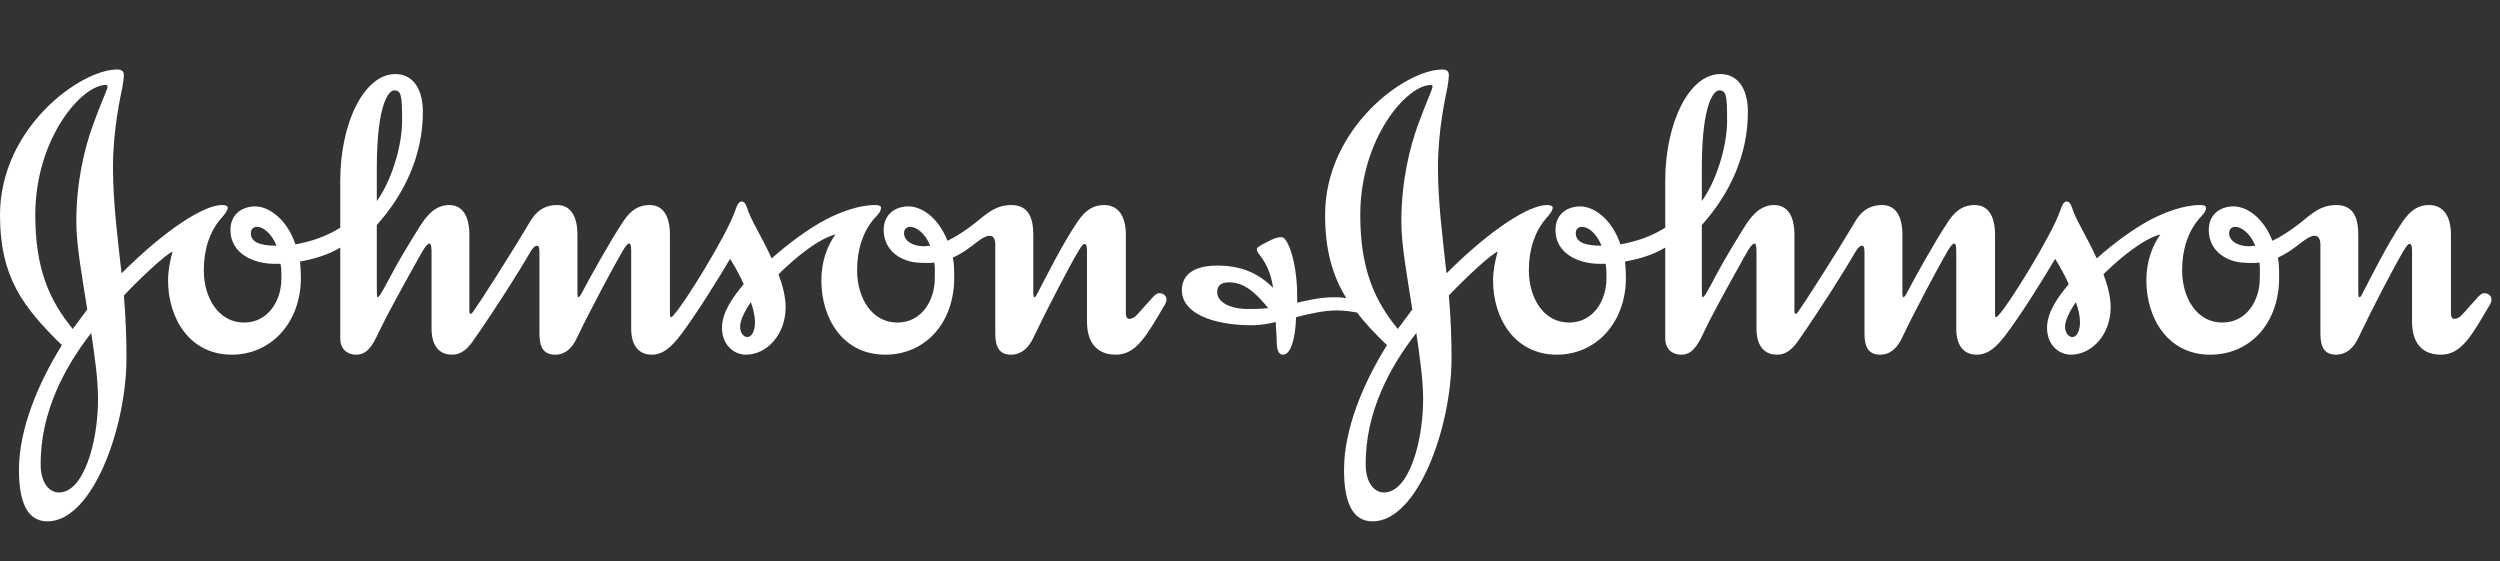
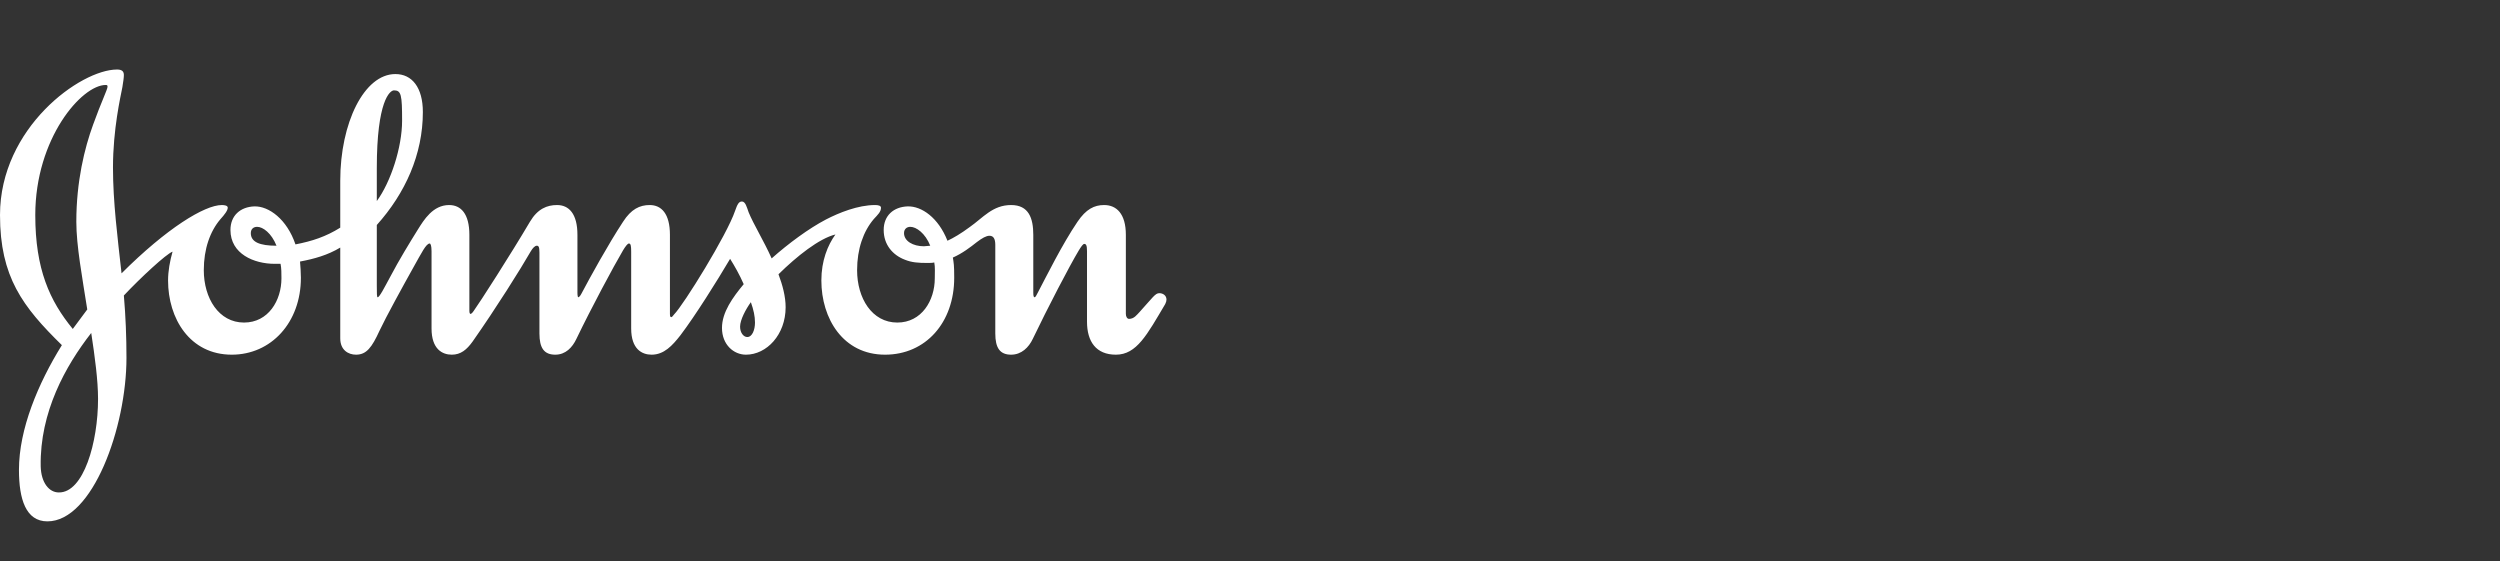
<svg xmlns="http://www.w3.org/2000/svg" width="187" height="42" viewBox="0 0 187 42" fill="none">
  <rect x="0" y="0" width="187" height="42" fill="#333333" stroke="none" />
  <path fill-rule="evenodd" clip-rule="evenodd" d="M67.621 17.438C67.621 17.131 67.83 16.967 68.092 16.967C68.536 16.967 69.205 17.438 69.583 18.38C69.448 18.38 69.244 18.421 69.107 18.421C68.3 18.421 67.621 18.037 67.621 17.438ZM18.761 17.438C18.761 17.131 18.961 16.967 19.234 16.967C19.667 16.967 20.309 17.438 20.682 18.38C19.434 18.38 18.761 18.11 18.761 17.438ZM28.185 12.571C28.185 7.533 29.166 6.759 29.471 6.759C30.012 6.759 30.077 7.097 30.077 9.029C30.077 11.014 29.231 13.612 28.185 15.039V12.571ZM62.49 17.538C61.909 18.349 61.438 19.499 61.438 20.981C61.438 23.82 63.057 26.53 66.202 26.53C69.244 26.53 71.375 24.127 71.375 20.776C71.375 19.803 71.338 19.669 71.274 19.265C71.981 18.957 72.591 18.486 73.066 18.11C73.469 17.806 73.771 17.635 74.013 17.635C74.316 17.635 74.448 17.873 74.448 18.311V24.941C74.448 26.021 74.79 26.53 75.631 26.53C76.407 26.53 76.952 25.986 77.254 25.345C78.372 23.013 79.991 19.904 80.698 18.724C80.868 18.453 81.006 18.245 81.103 18.245C81.239 18.245 81.308 18.349 81.308 18.786V24.064C81.308 25.549 81.987 26.53 83.468 26.53C85.025 26.53 85.798 25.038 87.16 22.741C87.225 22.603 87.253 22.505 87.253 22.406C87.253 22.102 86.99 21.929 86.718 21.929C86.411 21.929 86.242 22.236 85.231 23.348C85.025 23.559 84.827 23.852 84.451 23.852C84.317 23.852 84.214 23.69 84.214 23.483V17.567C84.214 15.978 83.504 15.337 82.591 15.337C81.85 15.337 81.239 15.641 80.597 16.588C79.448 18.281 78.265 20.683 77.626 21.893C77.553 22.035 77.457 22.236 77.391 22.236C77.32 22.236 77.29 22.132 77.29 21.893V17.567C77.29 16.32 76.952 15.337 75.631 15.337C74.245 15.337 73.537 16.285 72.523 16.993C71.88 17.471 71.308 17.806 70.87 18.008C70.191 16.285 68.942 15.411 67.895 15.438C66.844 15.473 66.1 16.12 66.1 17.202C66.1 18.311 66.78 19.084 67.688 19.428C68.193 19.631 68.667 19.669 69.347 19.669C69.551 19.669 69.752 19.669 69.883 19.631C69.955 19.967 69.922 20.447 69.922 20.817C69.922 22.476 68.942 24.127 67.119 24.127C65.222 24.127 64.111 22.302 64.111 20.209C64.111 18.618 64.582 17.302 65.354 16.393C65.666 16.052 65.898 15.846 65.898 15.534C65.898 15.377 65.666 15.337 65.461 15.337C64.174 15.337 62.758 15.913 61.781 16.418C60.49 17.095 58.973 18.214 57.72 19.329C57.113 17.973 56.37 16.791 55.996 15.875C55.862 15.503 55.763 15.072 55.493 15.072C55.253 15.072 55.148 15.308 54.983 15.774C54.377 17.567 51.13 22.81 50.421 23.52C50.354 23.616 50.256 23.723 50.223 23.723C50.15 23.723 50.111 23.69 50.111 23.483V17.567C50.111 15.978 49.47 15.337 48.598 15.337C47.852 15.337 47.212 15.641 46.604 16.588C45.491 18.281 44.133 20.749 43.493 21.963C43.39 22.172 43.288 22.236 43.253 22.236C43.22 22.236 43.192 22.102 43.192 21.893V17.567C43.192 15.978 42.547 15.337 41.668 15.337C40.922 15.337 40.217 15.614 39.639 16.588C38.223 18.991 35.858 22.675 35.418 23.279C35.35 23.383 35.282 23.451 35.215 23.483C35.148 23.483 35.109 23.418 35.109 23.25V17.567C35.109 15.978 34.468 15.337 33.594 15.337C32.376 15.337 31.703 16.457 31.26 17.163C30.649 18.143 29.841 19.464 29.201 20.683C28.76 21.498 28.386 22.236 28.25 22.236C28.185 22.236 28.185 21.929 28.185 21.357V16.829C30.311 14.458 31.63 11.555 31.63 8.378C31.63 6.549 30.823 5.54 29.575 5.54C27.238 5.54 25.451 9.192 25.451 13.514V17.029C24.368 17.706 23.353 18.037 22.101 18.281C21.461 16.393 20.107 15.411 19.029 15.438C17.984 15.473 17.238 16.12 17.238 17.202C17.238 18.991 18.996 19.734 20.546 19.734H20.986C21.052 20.074 21.052 20.447 21.052 20.817C21.052 22.476 20.073 24.127 18.253 24.127C16.362 24.127 15.244 22.302 15.244 20.209C15.244 18.618 15.712 17.302 16.49 16.393C16.797 16.052 17.035 15.748 17.035 15.534C17.035 15.377 16.797 15.337 16.592 15.337C15.308 15.337 12.473 17.068 9.091 20.447C8.792 17.742 8.451 15.103 8.451 12.534C8.451 9.663 9.019 7.224 9.154 6.52C9.223 6.084 9.265 5.81 9.265 5.611C9.265 5.339 9.121 5.2 8.757 5.2C6.016 5.2 0 9.562 0 16.085C0 20.71 1.693 22.943 4.628 25.816C2.846 28.689 1.418 32.101 1.418 35.144C1.418 37.337 1.93 38.998 3.547 38.998C6.928 38.998 9.46 31.972 9.46 26.764C9.46 25.21 9.398 23.654 9.265 22.102C10.511 20.776 12.438 18.991 12.908 18.822C12.707 19.533 12.571 20.278 12.571 20.981C12.571 23.82 14.196 26.53 17.336 26.53C20.28 26.53 22.507 24.127 22.507 20.776C22.507 20.344 22.472 19.967 22.442 19.564C23.518 19.361 24.509 19.084 25.451 18.519V25.311C25.451 26.186 26.055 26.53 26.631 26.53C27.412 26.53 27.817 25.986 28.386 24.742C28.864 23.723 30.144 21.394 30.921 20.003C31.533 18.919 31.871 18.214 32.143 18.214C32.207 18.214 32.279 18.38 32.279 18.786V24.567C32.279 26.122 33.09 26.53 33.792 26.53C34.468 26.53 34.91 26.159 35.35 25.549C37.109 23.045 38.971 20.074 39.709 18.786C39.845 18.555 40.013 18.38 40.15 18.38C40.281 18.38 40.35 18.453 40.35 18.887V24.941C40.35 26.021 40.688 26.53 41.536 26.53C42.309 26.53 42.815 25.986 43.117 25.345C44.24 23.013 45.891 19.935 46.604 18.724C46.769 18.453 46.94 18.214 47.04 18.214C47.181 18.214 47.212 18.38 47.212 18.822V24.567C47.212 26.122 48.023 26.53 48.737 26.53C49.675 26.53 50.29 25.85 50.898 25.076C52.006 23.616 53.63 21.025 54.612 19.361C54.952 19.904 55.32 20.548 55.629 21.256C54.817 22.236 54.004 23.348 54.004 24.53C54.004 25.782 54.883 26.53 55.796 26.53C57.347 26.53 58.765 25.038 58.765 22.98C58.765 22.172 58.533 21.324 58.231 20.515C59.609 19.16 61.267 17.842 62.49 17.538ZM6.824 24.906C7.097 26.695 7.334 28.457 7.334 29.84C7.334 33.079 6.256 36.866 4.396 36.835C3.678 36.835 3.074 36.117 3.044 34.873C2.976 30.821 4.901 27.372 6.824 24.906ZM56.165 22.603C56.37 23.184 56.473 23.654 56.473 24.127C56.473 24.669 56.269 25.21 55.895 25.21C55.629 25.21 55.358 24.906 55.358 24.431C55.358 23.923 55.796 23.112 56.165 22.603ZM8.044 6.484C8.044 6.691 7.57 7.634 6.964 9.326C6.322 11.08 5.709 13.579 5.709 16.588C5.709 18.38 6.153 20.749 6.527 23.147L5.444 24.605C3.719 22.505 2.639 20.143 2.639 16.085C2.639 10.341 6.119 6.356 7.907 6.356C8.014 6.356 8.044 6.386 8.044 6.484Z" fill="white" />
-   <path fill-rule="evenodd" clip-rule="evenodd" d="M166.737 17.438C166.737 17.131 166.934 16.967 167.208 16.967C167.644 16.967 168.321 17.438 168.691 18.38C168.559 18.38 168.357 18.421 168.215 18.421C167.411 18.421 166.737 18.037 166.737 17.438ZM117.866 17.438C117.866 17.131 118.073 16.967 118.34 16.967C118.78 16.967 119.428 17.438 119.792 18.38C118.542 18.38 117.866 18.11 117.866 17.438ZM127.296 12.571C127.296 7.533 128.272 6.759 128.58 6.759C129.119 6.759 129.188 7.097 129.188 9.029C129.188 11.014 128.34 13.612 127.296 15.039V12.571ZM105.941 24.906C106.204 26.695 106.45 28.457 106.45 29.84C106.45 33.079 105.37 36.866 103.506 36.835C102.798 36.835 102.189 36.117 102.156 34.873C102.086 30.821 104.016 27.372 105.941 24.906ZM155.281 22.603C155.486 23.184 155.583 23.654 155.583 24.127C155.583 24.669 155.381 25.21 155.009 25.21C154.742 25.21 154.464 24.906 154.464 24.431C154.464 23.923 154.907 23.112 155.281 22.603ZM107.151 6.484C107.151 6.691 106.683 7.634 106.071 9.326C105.433 11.08 104.821 13.579 104.821 16.588C104.821 18.38 105.272 20.749 105.641 23.147L104.556 24.605C102.835 22.505 101.748 20.143 101.748 16.085C101.748 10.341 105.236 6.356 107.024 6.356C107.122 6.356 107.151 6.386 107.151 6.484ZM101.517 23.383C102.121 24.194 102.866 24.971 103.745 25.816C101.952 28.689 100.534 32.101 100.534 35.144C100.534 37.337 101.045 38.998 102.668 38.998C106.043 38.998 108.575 31.972 108.575 26.764C108.575 25.21 108.509 23.654 108.374 22.102C109.626 20.776 111.546 18.991 112.026 18.822C111.822 19.533 111.681 20.278 111.681 20.981C111.681 23.82 113.305 26.53 116.451 26.53C119.388 26.53 121.619 24.127 121.619 20.776C121.619 20.344 121.587 19.967 121.55 19.564C122.634 19.361 123.62 19.084 124.561 18.519V25.311C124.561 26.186 125.166 26.53 125.736 26.53C126.524 26.53 126.929 25.986 127.5 24.742C127.971 23.723 129.258 21.394 130.037 20.003C130.644 18.919 130.982 18.214 131.259 18.214C131.322 18.214 131.385 18.38 131.385 18.786V24.567C131.385 26.122 132.194 26.53 132.905 26.53C133.583 26.53 134.018 26.159 134.467 25.549C136.218 23.045 138.08 20.074 138.821 18.786C138.957 18.555 139.128 18.38 139.259 18.38C139.39 18.38 139.465 18.453 139.465 18.887V24.941C139.465 26.021 139.799 26.53 140.643 26.53C141.421 26.53 141.928 25.986 142.234 25.345C143.35 23.013 145.005 19.935 145.712 18.724C145.885 18.453 146.052 18.214 146.158 18.214C146.29 18.214 146.327 18.38 146.327 18.822V24.567C146.327 26.122 147.131 26.53 147.839 26.53C148.792 26.53 149.401 25.85 150.005 25.076C151.119 23.616 152.745 21.025 153.725 19.361C154.059 19.904 154.435 20.548 154.742 21.256C153.922 22.236 153.119 23.348 153.119 24.53C153.119 25.782 153.988 26.53 154.907 26.53C156.459 26.53 157.877 25.038 157.877 22.98C157.877 22.172 157.642 21.324 157.338 20.515C158.722 19.16 160.379 17.842 161.595 17.538C161.021 18.349 160.548 19.499 160.548 20.981C160.548 23.82 162.172 26.53 165.315 26.53C168.357 26.53 170.48 24.127 170.48 20.776C170.48 19.803 170.449 19.669 170.386 19.265C171.088 18.957 171.7 18.486 172.179 18.11C172.575 17.806 172.886 17.635 173.118 17.635C173.423 17.635 173.566 17.873 173.566 18.311V24.941C173.566 26.021 173.899 26.53 174.744 26.53C175.518 26.53 176.062 25.986 176.368 25.345C177.476 23.013 179.101 19.904 179.808 18.724C179.977 18.453 180.115 18.245 180.217 18.245C180.355 18.245 180.421 18.349 180.421 18.786V24.064C180.421 25.549 181.091 26.53 182.582 26.53C184.141 26.53 184.916 25.038 186.27 22.741C186.334 22.603 186.366 22.505 186.366 22.406C186.366 22.102 186.095 21.929 185.827 21.929C185.525 21.929 185.352 22.236 184.341 23.348C184.141 23.559 183.935 23.852 183.564 23.852C183.425 23.852 183.33 23.69 183.33 23.483V17.567C183.33 15.978 182.611 15.337 181.699 15.337C180.96 15.337 180.355 15.641 179.71 16.588C178.559 18.281 177.379 20.683 176.742 21.893C176.669 22.035 176.571 22.236 176.499 22.236C176.426 22.236 176.4 22.132 176.4 21.893V17.567C176.4 16.32 176.062 15.337 174.744 15.337C173.355 15.337 172.649 16.285 171.637 16.993C170.988 17.471 170.418 17.806 169.974 18.008C169.305 16.285 168.05 15.411 167.008 15.438C165.954 15.473 165.217 16.12 165.217 17.202C165.217 18.311 165.893 19.084 166.798 19.428C167.306 19.631 167.779 19.669 168.464 19.669C168.661 19.669 168.858 19.669 169.002 19.631C169.067 19.967 169.033 20.447 169.033 20.817C169.033 22.476 168.05 24.127 166.224 24.127C164.333 24.127 163.222 22.302 163.222 20.209C163.222 18.618 163.692 17.302 164.466 16.393C164.774 16.052 165.012 15.846 165.012 15.534C165.012 15.377 164.774 15.337 164.571 15.337C163.293 15.337 161.869 15.913 160.889 16.418C159.603 17.095 158.082 18.214 156.836 19.329C156.226 17.973 155.486 16.791 155.11 15.875C154.971 15.503 154.879 15.072 154.598 15.072C154.364 15.072 154.261 15.308 154.095 15.774C153.485 17.567 150.243 22.81 149.534 23.52C149.465 23.616 149.365 23.723 149.329 23.723C149.265 23.723 149.228 23.69 149.228 23.483V17.567C149.228 15.978 148.591 15.337 147.704 15.337C146.959 15.337 146.327 15.641 145.712 16.588C144.595 18.281 143.247 20.749 142.605 21.963C142.505 22.172 142.406 22.236 142.374 22.236C142.335 22.236 142.3 22.102 142.3 21.893V17.567C142.3 15.978 141.663 15.337 140.783 15.337C140.038 15.337 139.323 15.614 138.754 16.588C137.33 18.991 134.969 22.675 134.526 23.279C134.467 23.383 134.395 23.451 134.323 23.483C134.263 23.483 134.223 23.418 134.223 23.25V17.567C134.223 15.978 133.583 15.337 132.701 15.337C131.481 15.337 130.81 16.457 130.368 17.163C129.76 18.143 128.954 19.464 128.309 20.683C127.873 21.498 127.5 22.236 127.365 22.236C127.296 22.236 127.296 21.929 127.296 21.357V16.829C129.429 14.458 130.742 11.555 130.742 8.378C130.742 6.549 129.933 5.54 128.678 5.54C126.35 5.54 124.561 9.192 124.561 13.514V17.029C123.476 17.706 122.462 18.037 121.21 18.281C120.572 16.393 119.219 15.411 118.145 15.438C117.09 15.473 116.349 16.12 116.349 17.202C116.349 18.991 118.101 19.734 119.659 19.734H120.101C120.164 20.074 120.164 20.447 120.164 20.817C120.164 22.476 119.187 24.127 117.361 24.127C115.467 24.127 114.358 22.302 114.358 20.208C114.358 18.618 114.83 17.302 115.601 16.393C115.904 16.052 116.143 15.748 116.143 15.534C116.143 15.377 115.905 15.337 115.704 15.337C114.419 15.337 111.582 17.067 108.199 20.447C107.902 17.742 107.56 15.103 107.56 12.534C107.56 9.663 108.134 7.224 108.27 6.52C108.337 6.084 108.374 5.81 108.374 5.611C108.374 5.339 108.236 5.2 107.871 5.2C105.133 5.2 99.117 9.562 99.117 16.085C99.117 18.751 99.691 20.648 100.704 22.302C100.327 22.236 100.03 22.236 99.753 22.236C98.675 22.236 97.658 22.505 97.027 22.642V21.963C97.027 20.515 96.684 18.519 96.074 17.842C96.002 17.772 95.901 17.742 95.807 17.742C95.528 17.742 95.195 17.873 94.825 18.078C94.415 18.281 94.01 18.486 94.01 18.618C94.01 18.683 94.01 18.751 94.112 18.919C94.351 19.265 94.994 19.935 95.227 21.528C94.075 20.377 92.763 19.867 91.046 19.867C89.014 19.867 88.403 20.776 88.403 21.694C88.403 23.451 90.735 24.33 93.68 24.33C94.219 24.33 94.825 24.228 95.43 24.09C95.43 24.631 95.499 25.111 95.499 25.514C95.499 26.089 95.597 26.53 95.973 26.53C96.546 26.53 96.886 25.376 96.951 23.723C97.998 23.451 99.082 23.218 99.998 23.218C100.435 23.218 100.982 23.279 101.517 23.383ZM94.86 23.045C94.291 23.112 93.944 23.112 93.342 23.112C92.02 23.112 91.046 22.603 91.046 21.866C91.046 21.394 91.279 21.119 91.955 21.119C93.039 21.119 93.912 21.866 94.86 23.045Z" fill="white" />
</svg>